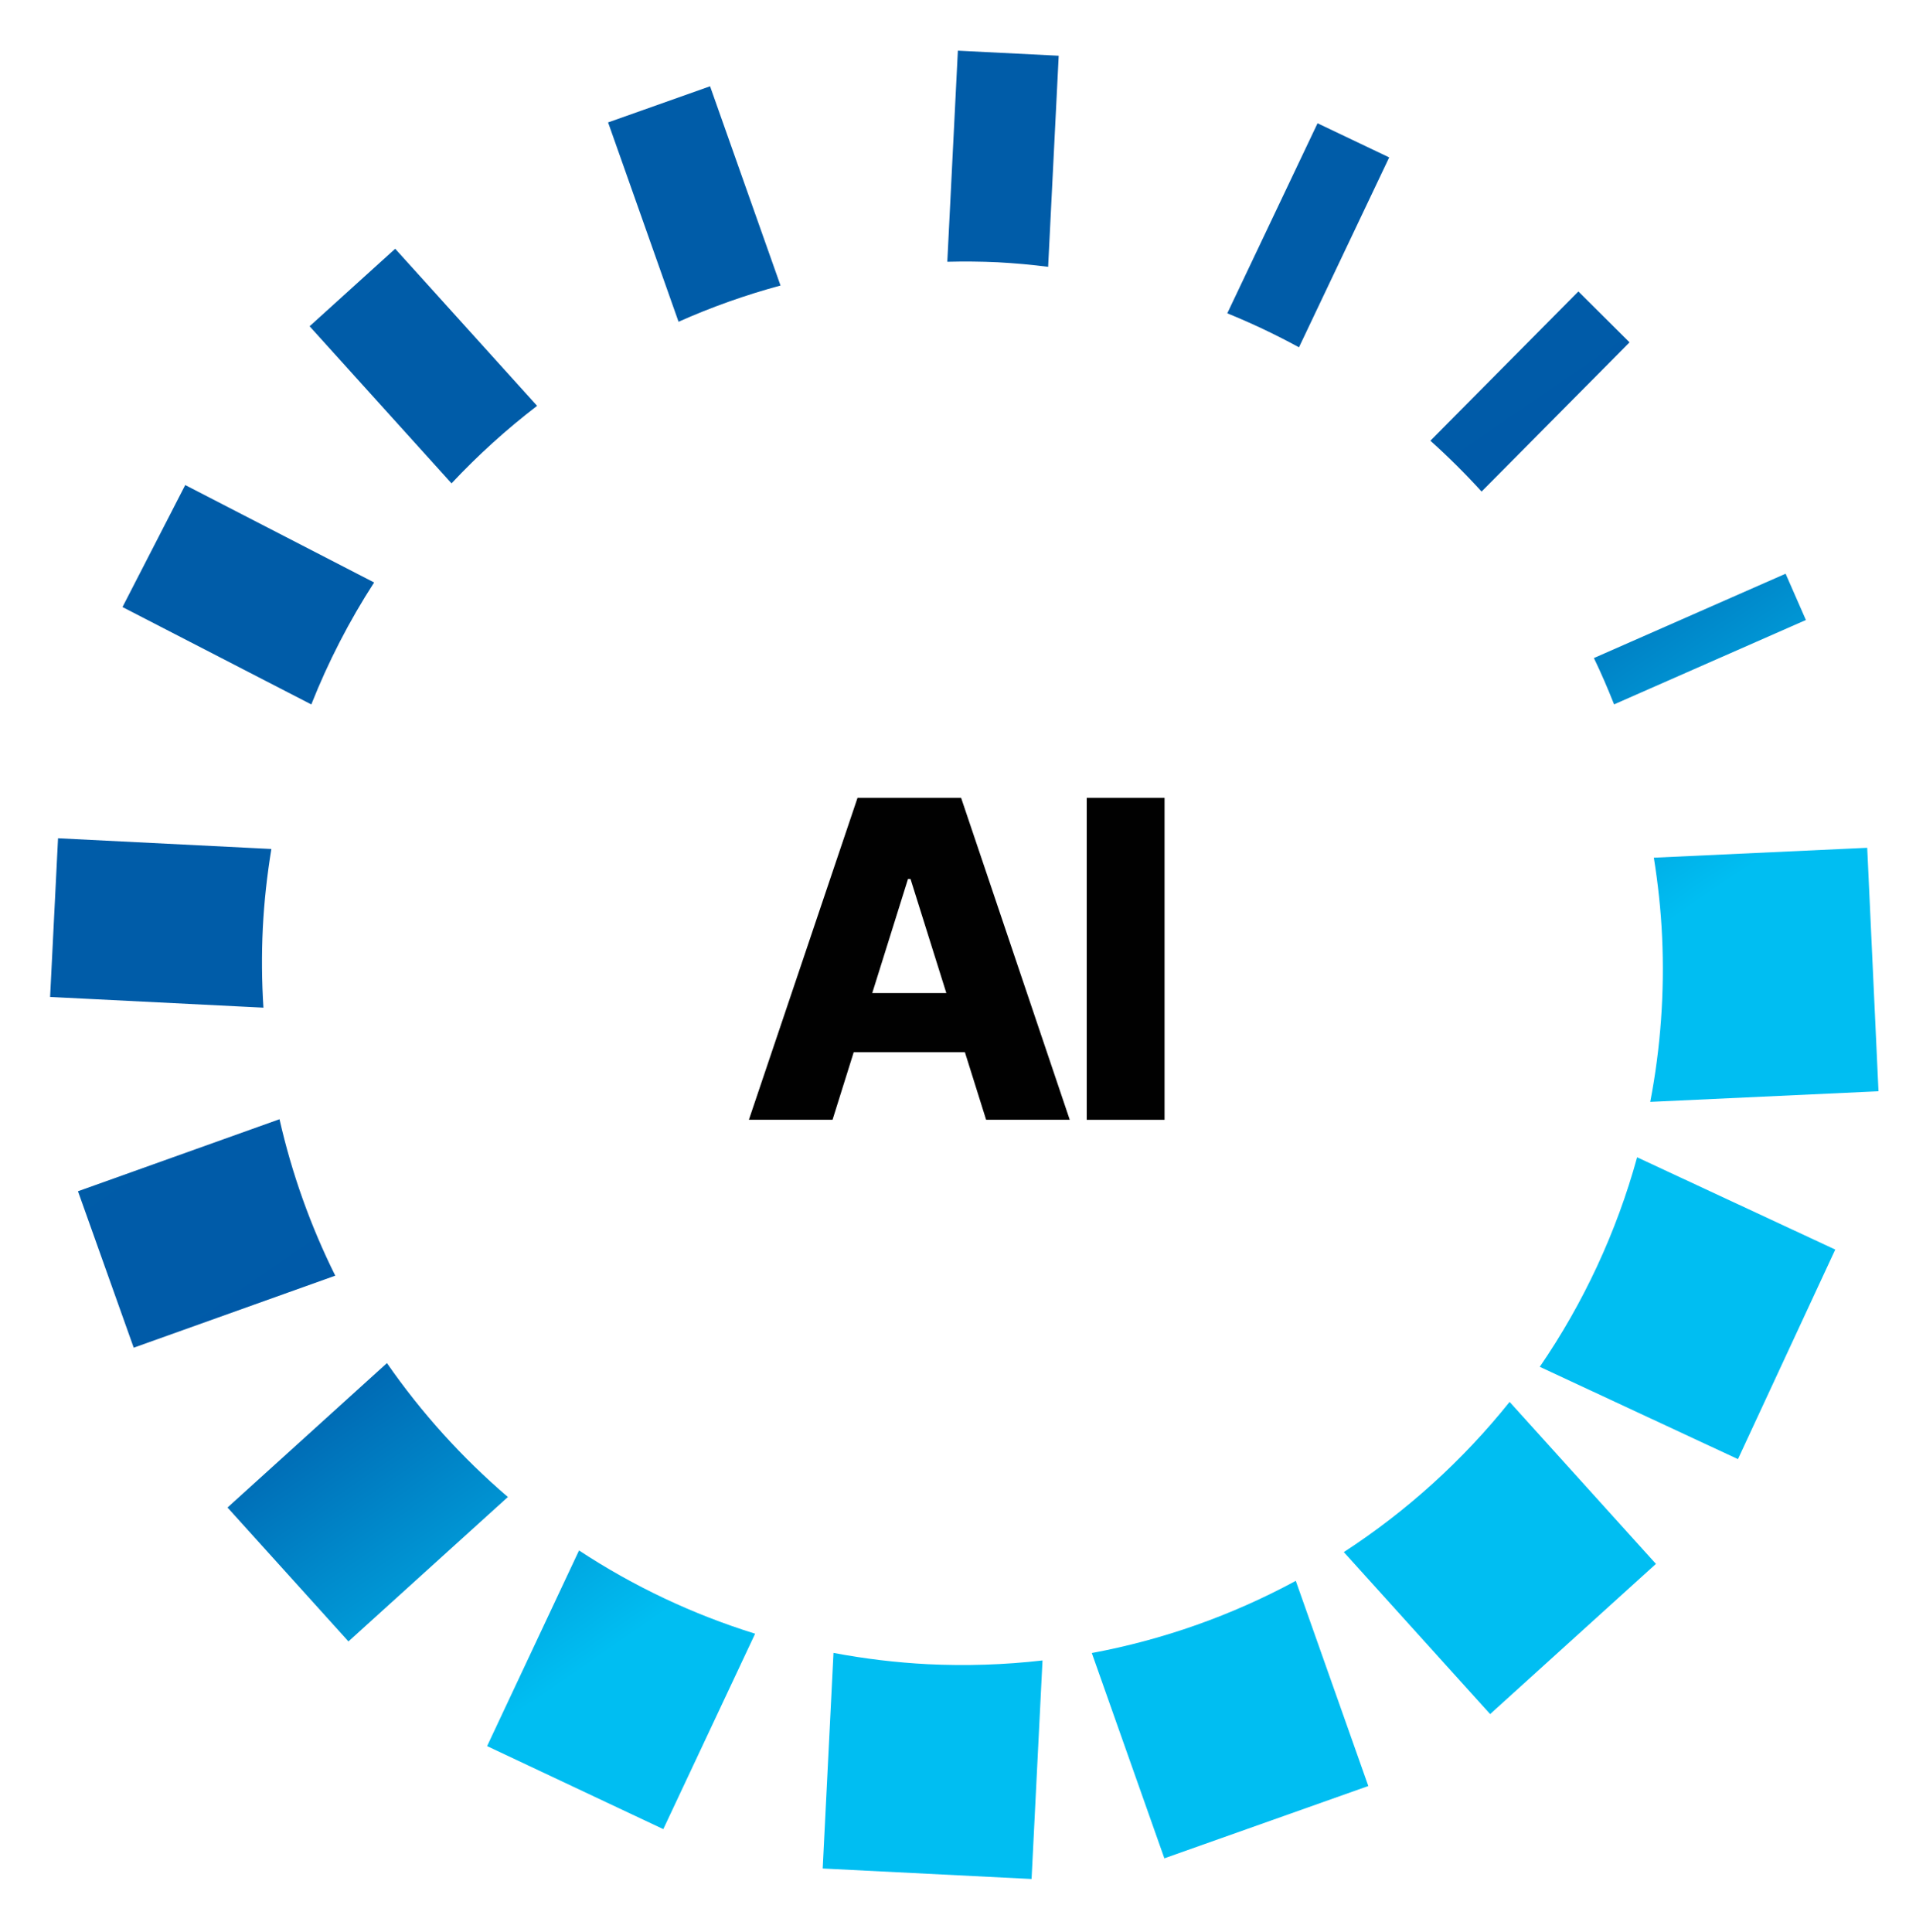
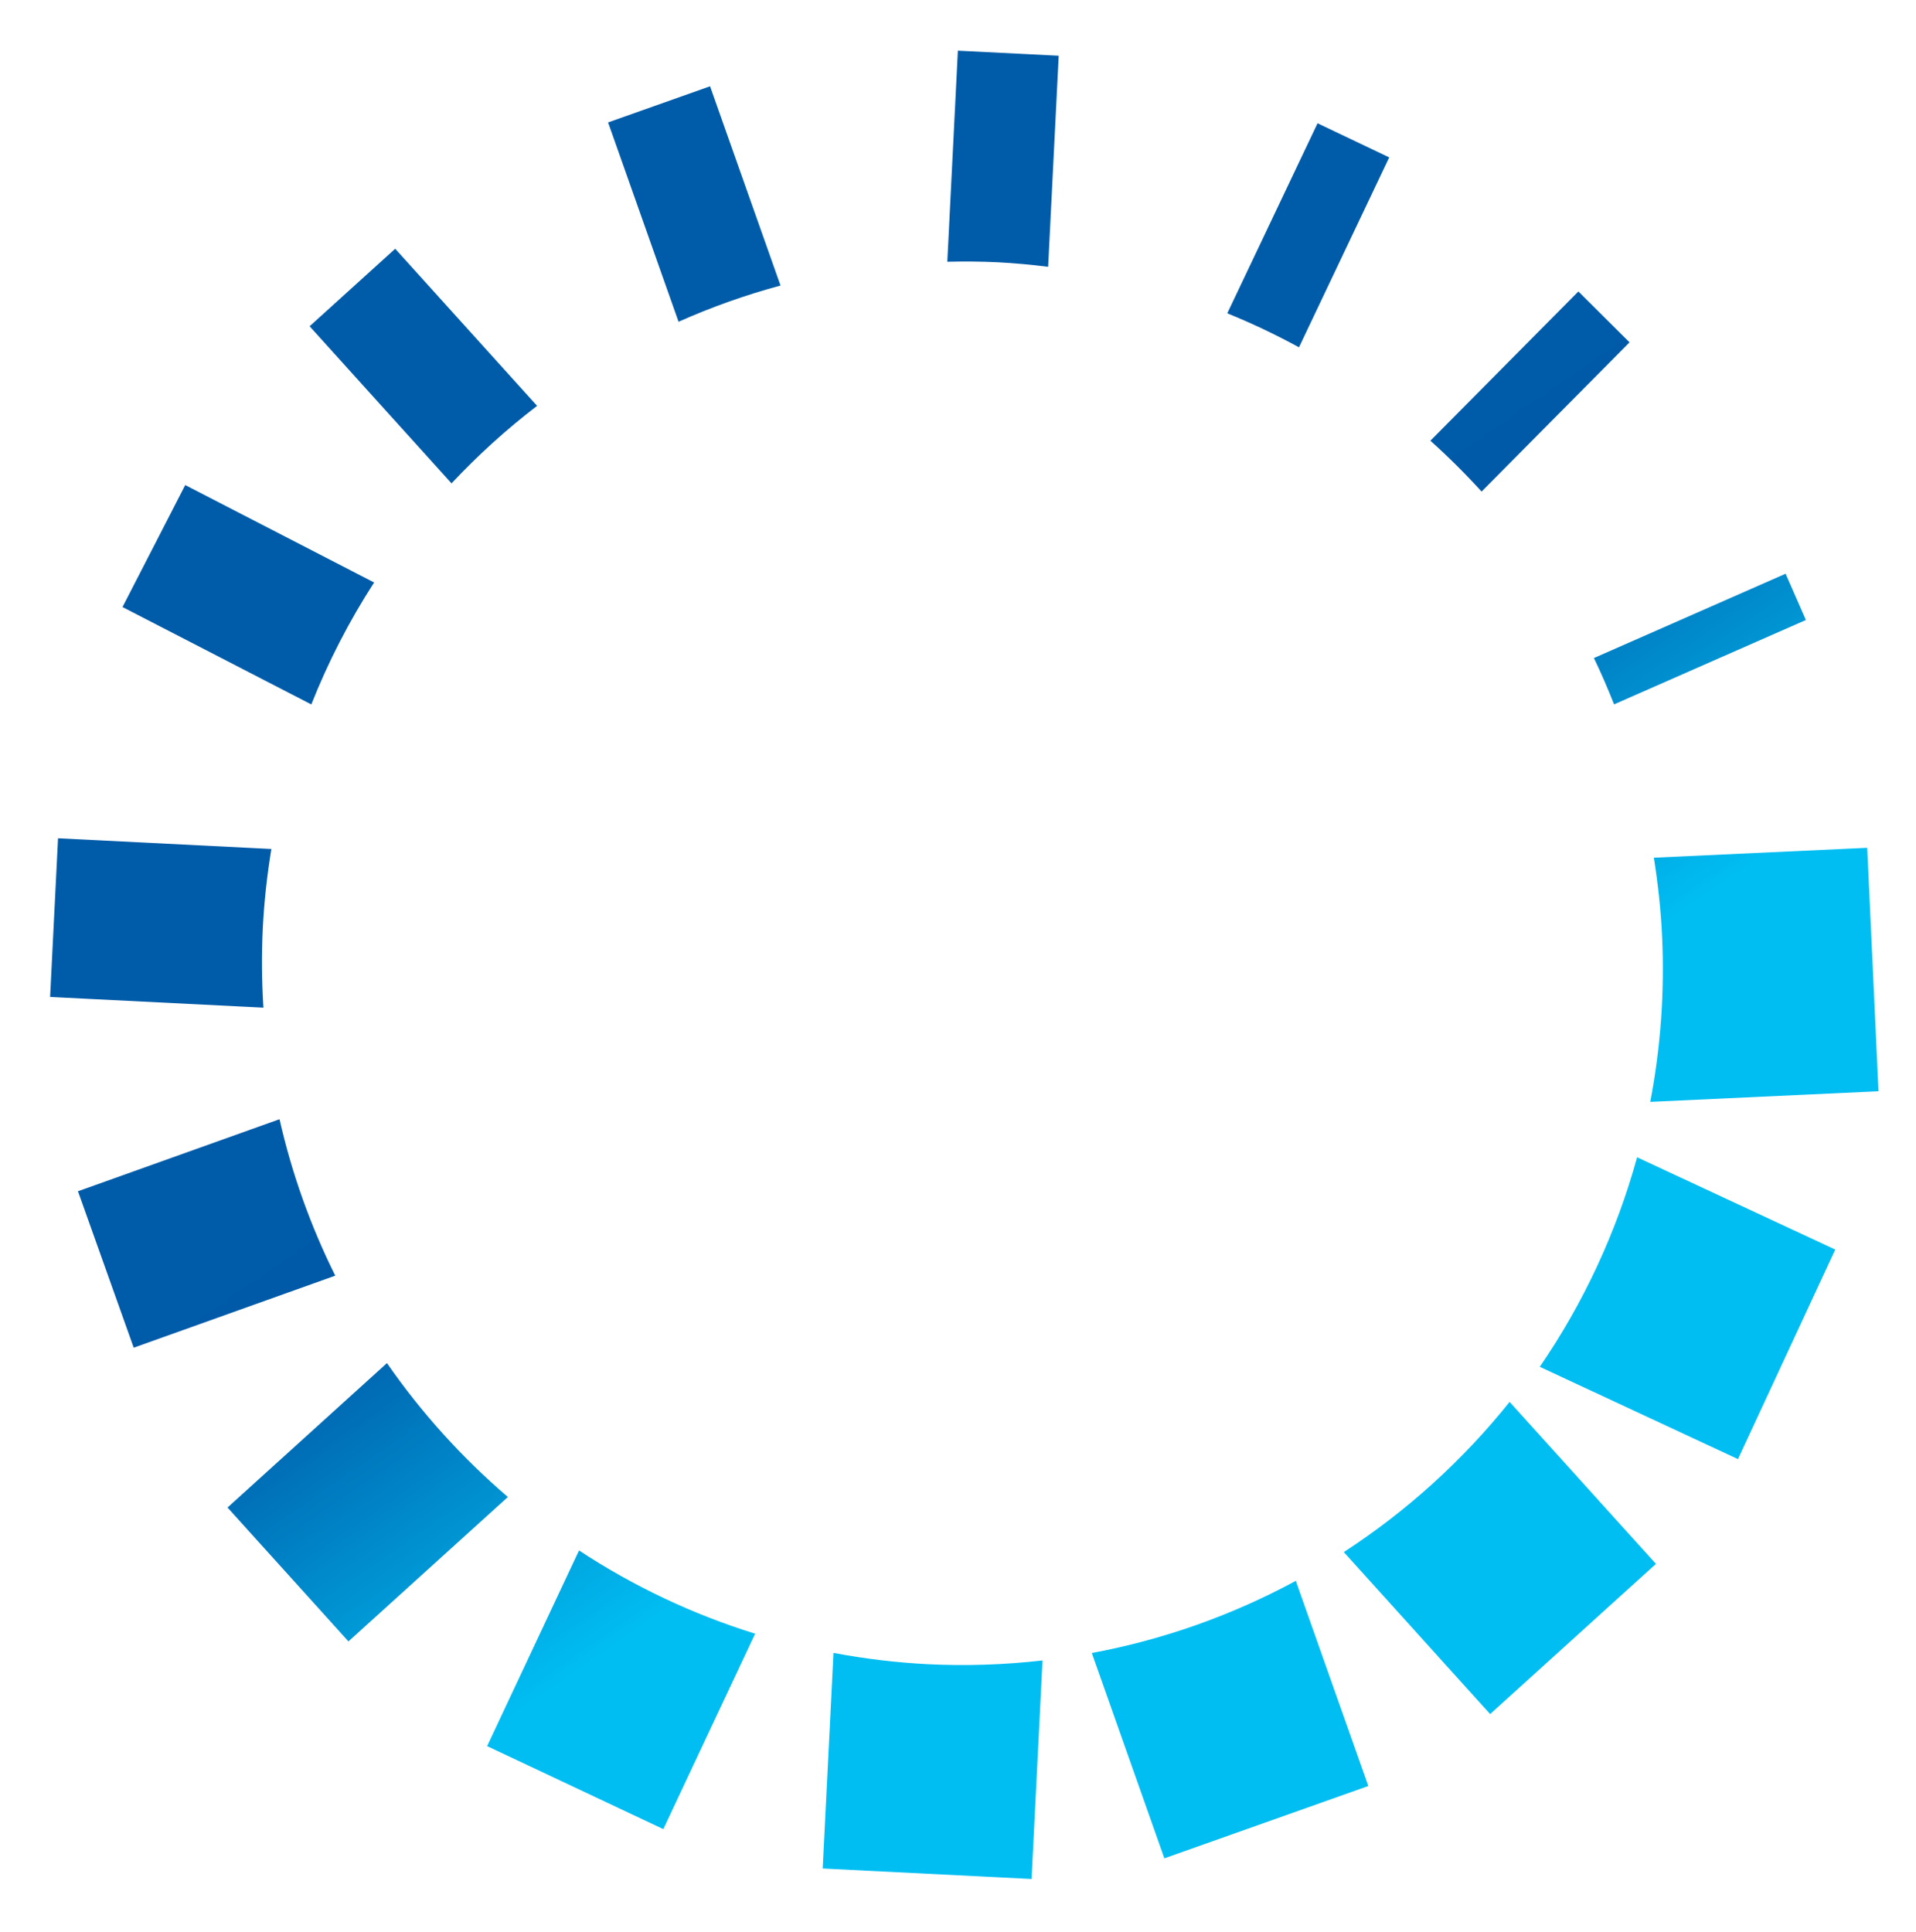
<svg xmlns="http://www.w3.org/2000/svg" width="120" height="121" viewBox="0 0 120 121" fill="none">
  <path d="M42.498 20.153L38.085 7.668L44.472 5.404L48.884 17.884C46.701 18.474 44.566 19.232 42.5 20.153H42.498ZM23.431 36.483L11.601 30.381L7.672 38.022L19.498 44.122C20.555 41.453 21.872 38.894 23.431 36.483ZM33.639 25.42L24.751 15.58L19.391 20.435L28.279 30.275C29.93 28.513 31.723 26.889 33.639 25.42ZM62.494 16.427C63.548 16.484 64.599 16.579 65.645 16.712L66.307 3.491L59.992 3.174L59.33 16.395C60.385 16.368 61.44 16.378 62.494 16.427ZM81.356 21.754L87.006 9.859L82.519 7.721L76.865 19.624C78.401 20.248 79.901 20.959 81.356 21.754ZM101.091 44.118L113.104 38.833L111.833 35.934L99.827 41.216C100.285 42.164 100.702 43.134 101.091 44.118ZM16.46 58.131C16.544 56.45 16.731 54.798 16.996 53.175L3.635 52.504L3.138 62.443L16.499 63.114C16.393 61.455 16.38 59.792 16.46 58.131ZM92.792 30.789L102.059 21.443L98.854 18.256L89.586 27.604C90.709 28.61 91.779 29.674 92.793 30.79L92.792 30.789ZM84.164 97.213L93.328 107.359L103.712 97.952L94.548 87.806C91.61 91.475 88.104 94.65 84.164 97.213ZM68.381 103.536L72.925 116.394L85.698 111.865L81.156 99.014C77.159 101.178 72.849 102.703 68.38 103.535L68.381 103.536ZM96.438 85.609L108.849 91.39L110.087 88.724L111.896 84.827L114.943 78.265L102.533 72.485C101.244 77.168 99.183 81.603 96.437 85.609H96.438ZM103.581 53.721C103.84 55.345 104.021 56.997 104.098 58.678C104.257 62.141 104.008 65.611 103.355 69.015L117.651 68.35L117.405 63.041L116.981 53.891L116.944 53.1L103.581 53.721ZM58.098 104.234C56.119 104.131 54.149 103.895 52.202 103.527L51.526 117.031L64.608 117.688L65.293 104C62.905 104.274 60.499 104.352 58.098 104.234ZM24.235 85.375L14.25 94.421L21.824 102.808L31.809 93.762C28.936 91.302 26.39 88.484 24.234 85.375H24.235ZM17.505 70.101L4.884 74.612L8.375 84.411L20.998 79.9C19.448 76.784 18.276 73.495 17.506 70.101H17.505ZM36.265 97.111L30.508 109.365L41.543 114.565L47.294 102.325C43.392 101.112 39.679 99.357 36.265 97.111Z" fill="url(#paint0_linear_107_118)" />
-   <path d="M52.141 70.135H46.904L53.707 49.973H60.195L66.998 70.135H61.761L57.026 55.053H56.868L52.143 70.135H52.141ZM51.442 62.2H62.389V65.901H51.442V62.2ZM72.936 49.974V70.136H68.063V49.974H72.936Z" fill="#010101" />
  <defs>
    <linearGradient id="paint0_linear_107_118" x1="45.439" y1="39.438" x2="83.193" y2="94.353" gradientUnits="userSpaceOnUse">
      <stop offset="0.037" stop-color="#005CA8" />
      <stop offset="0.325" stop-color="#005AA8" />
      <stop offset="0.729" stop-color="#00BEF2" />
    </linearGradient>
  </defs>
</svg>